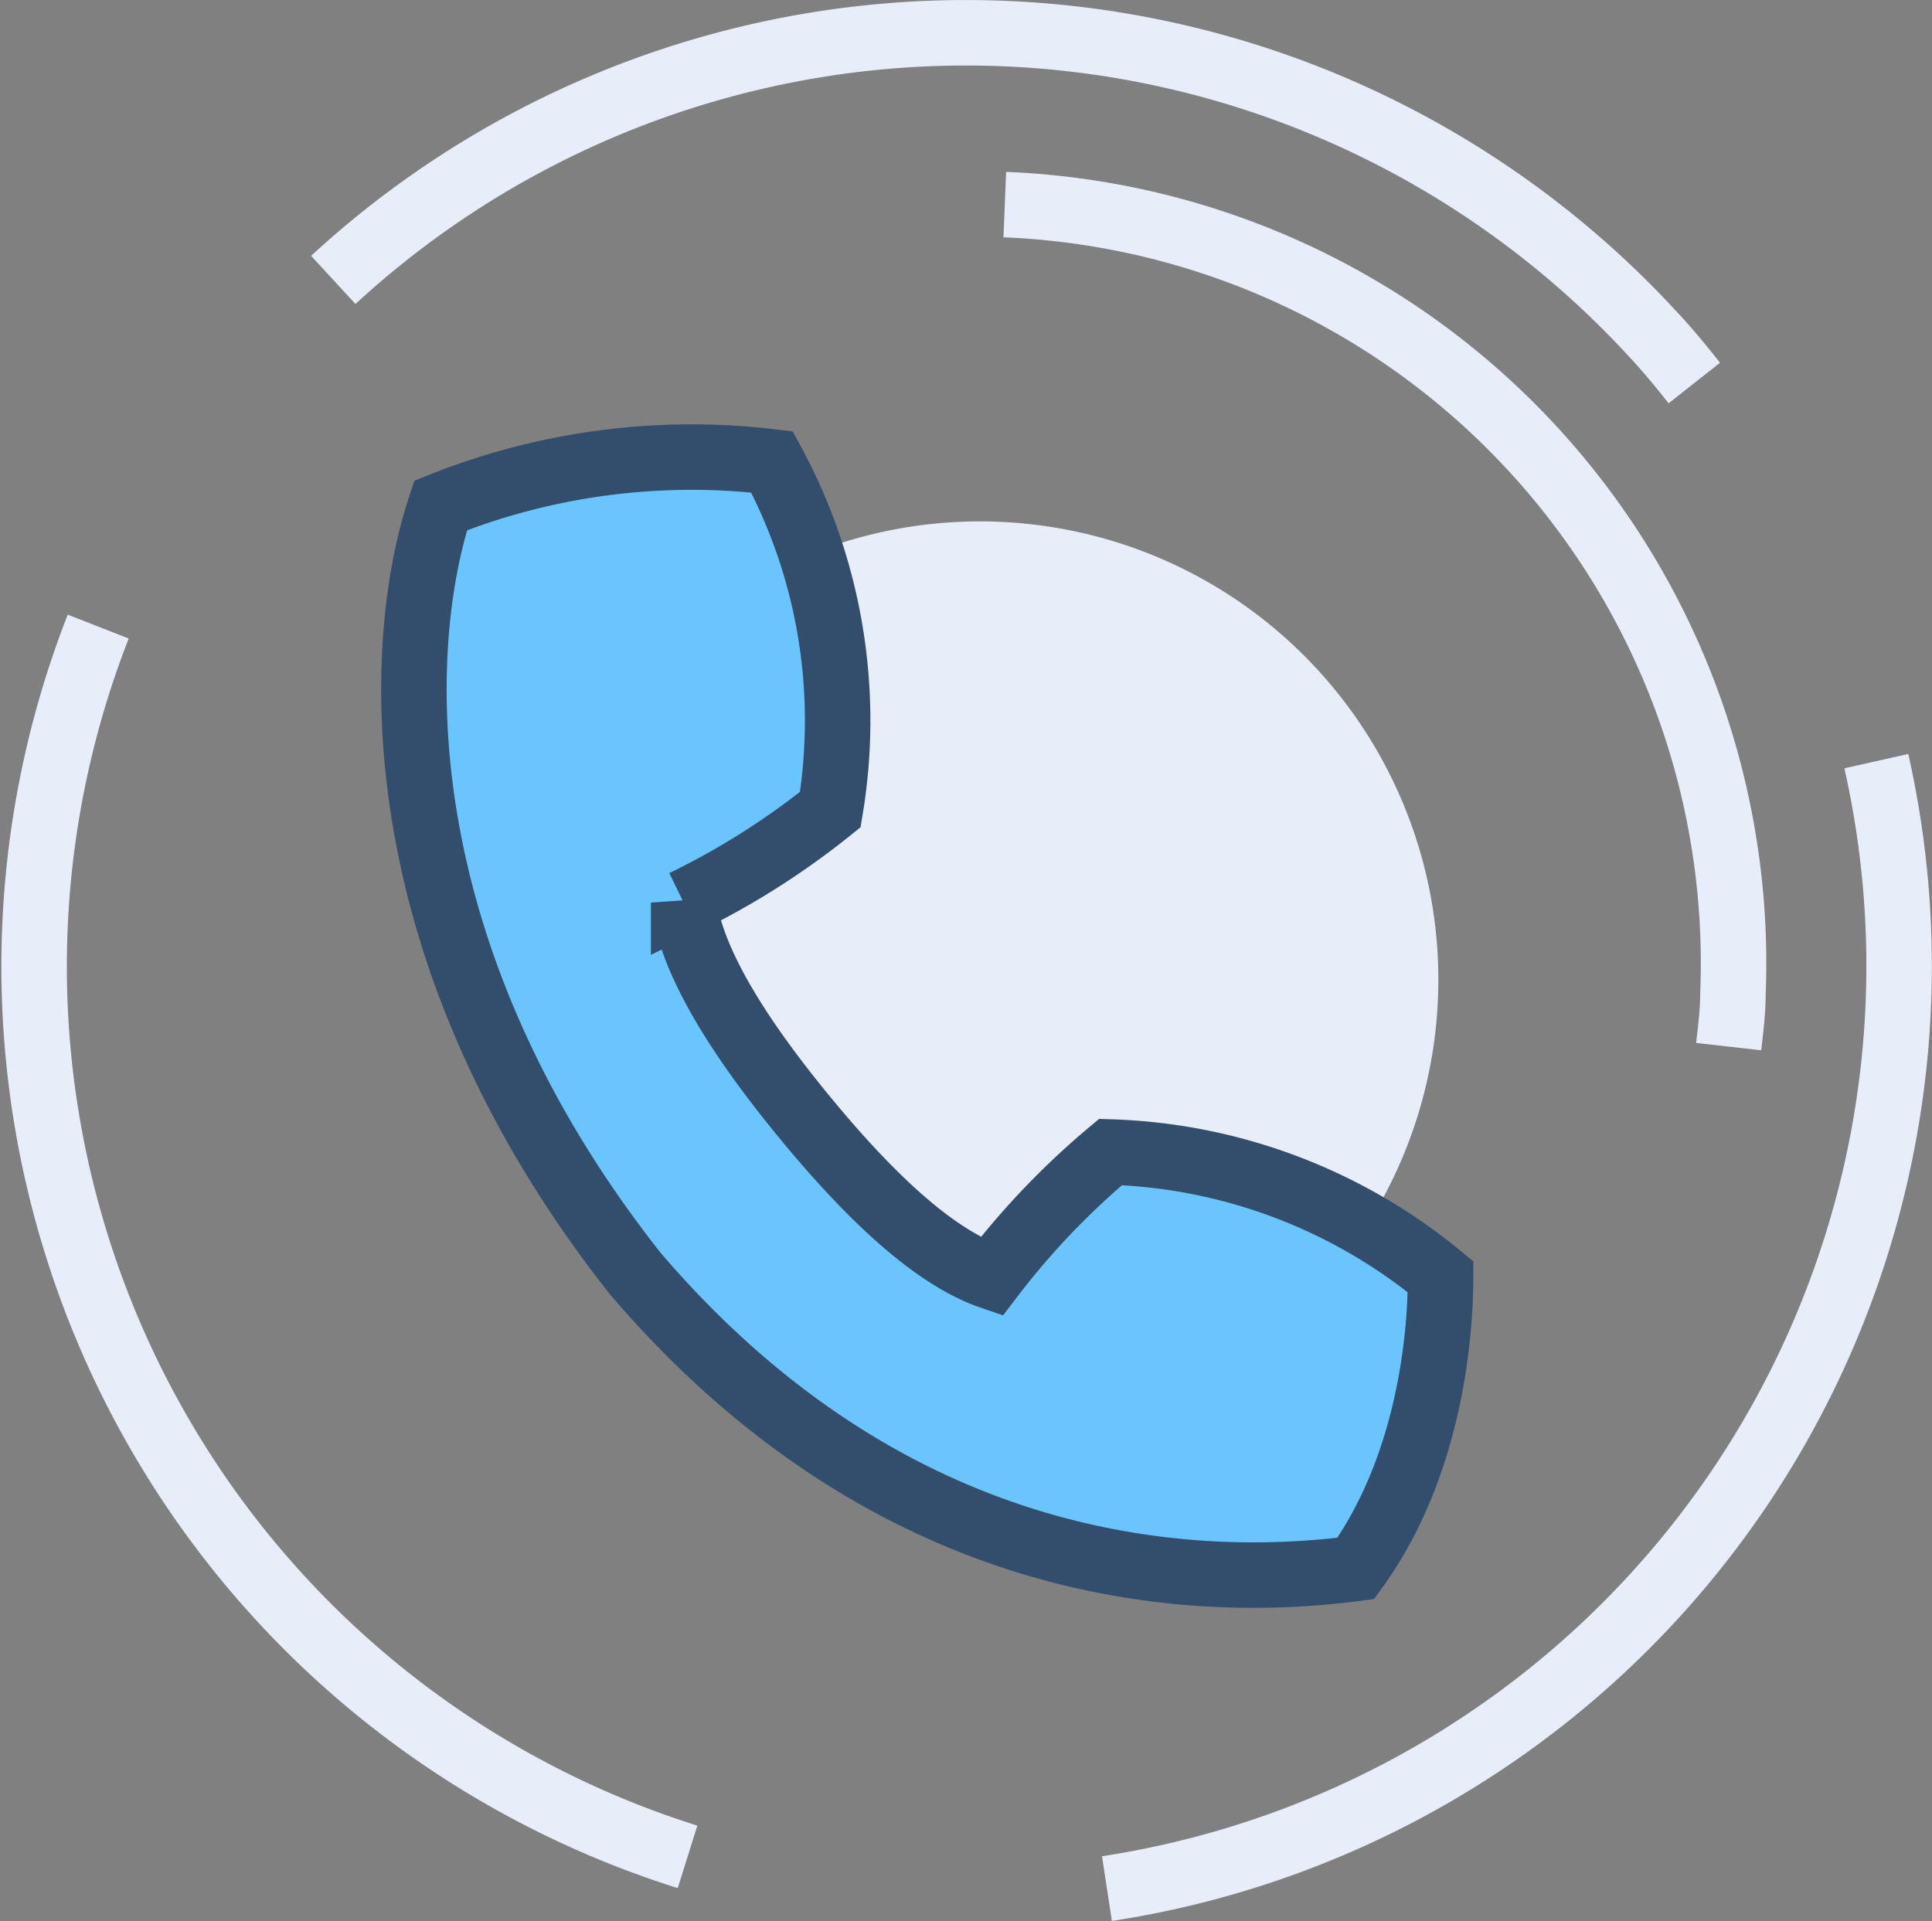
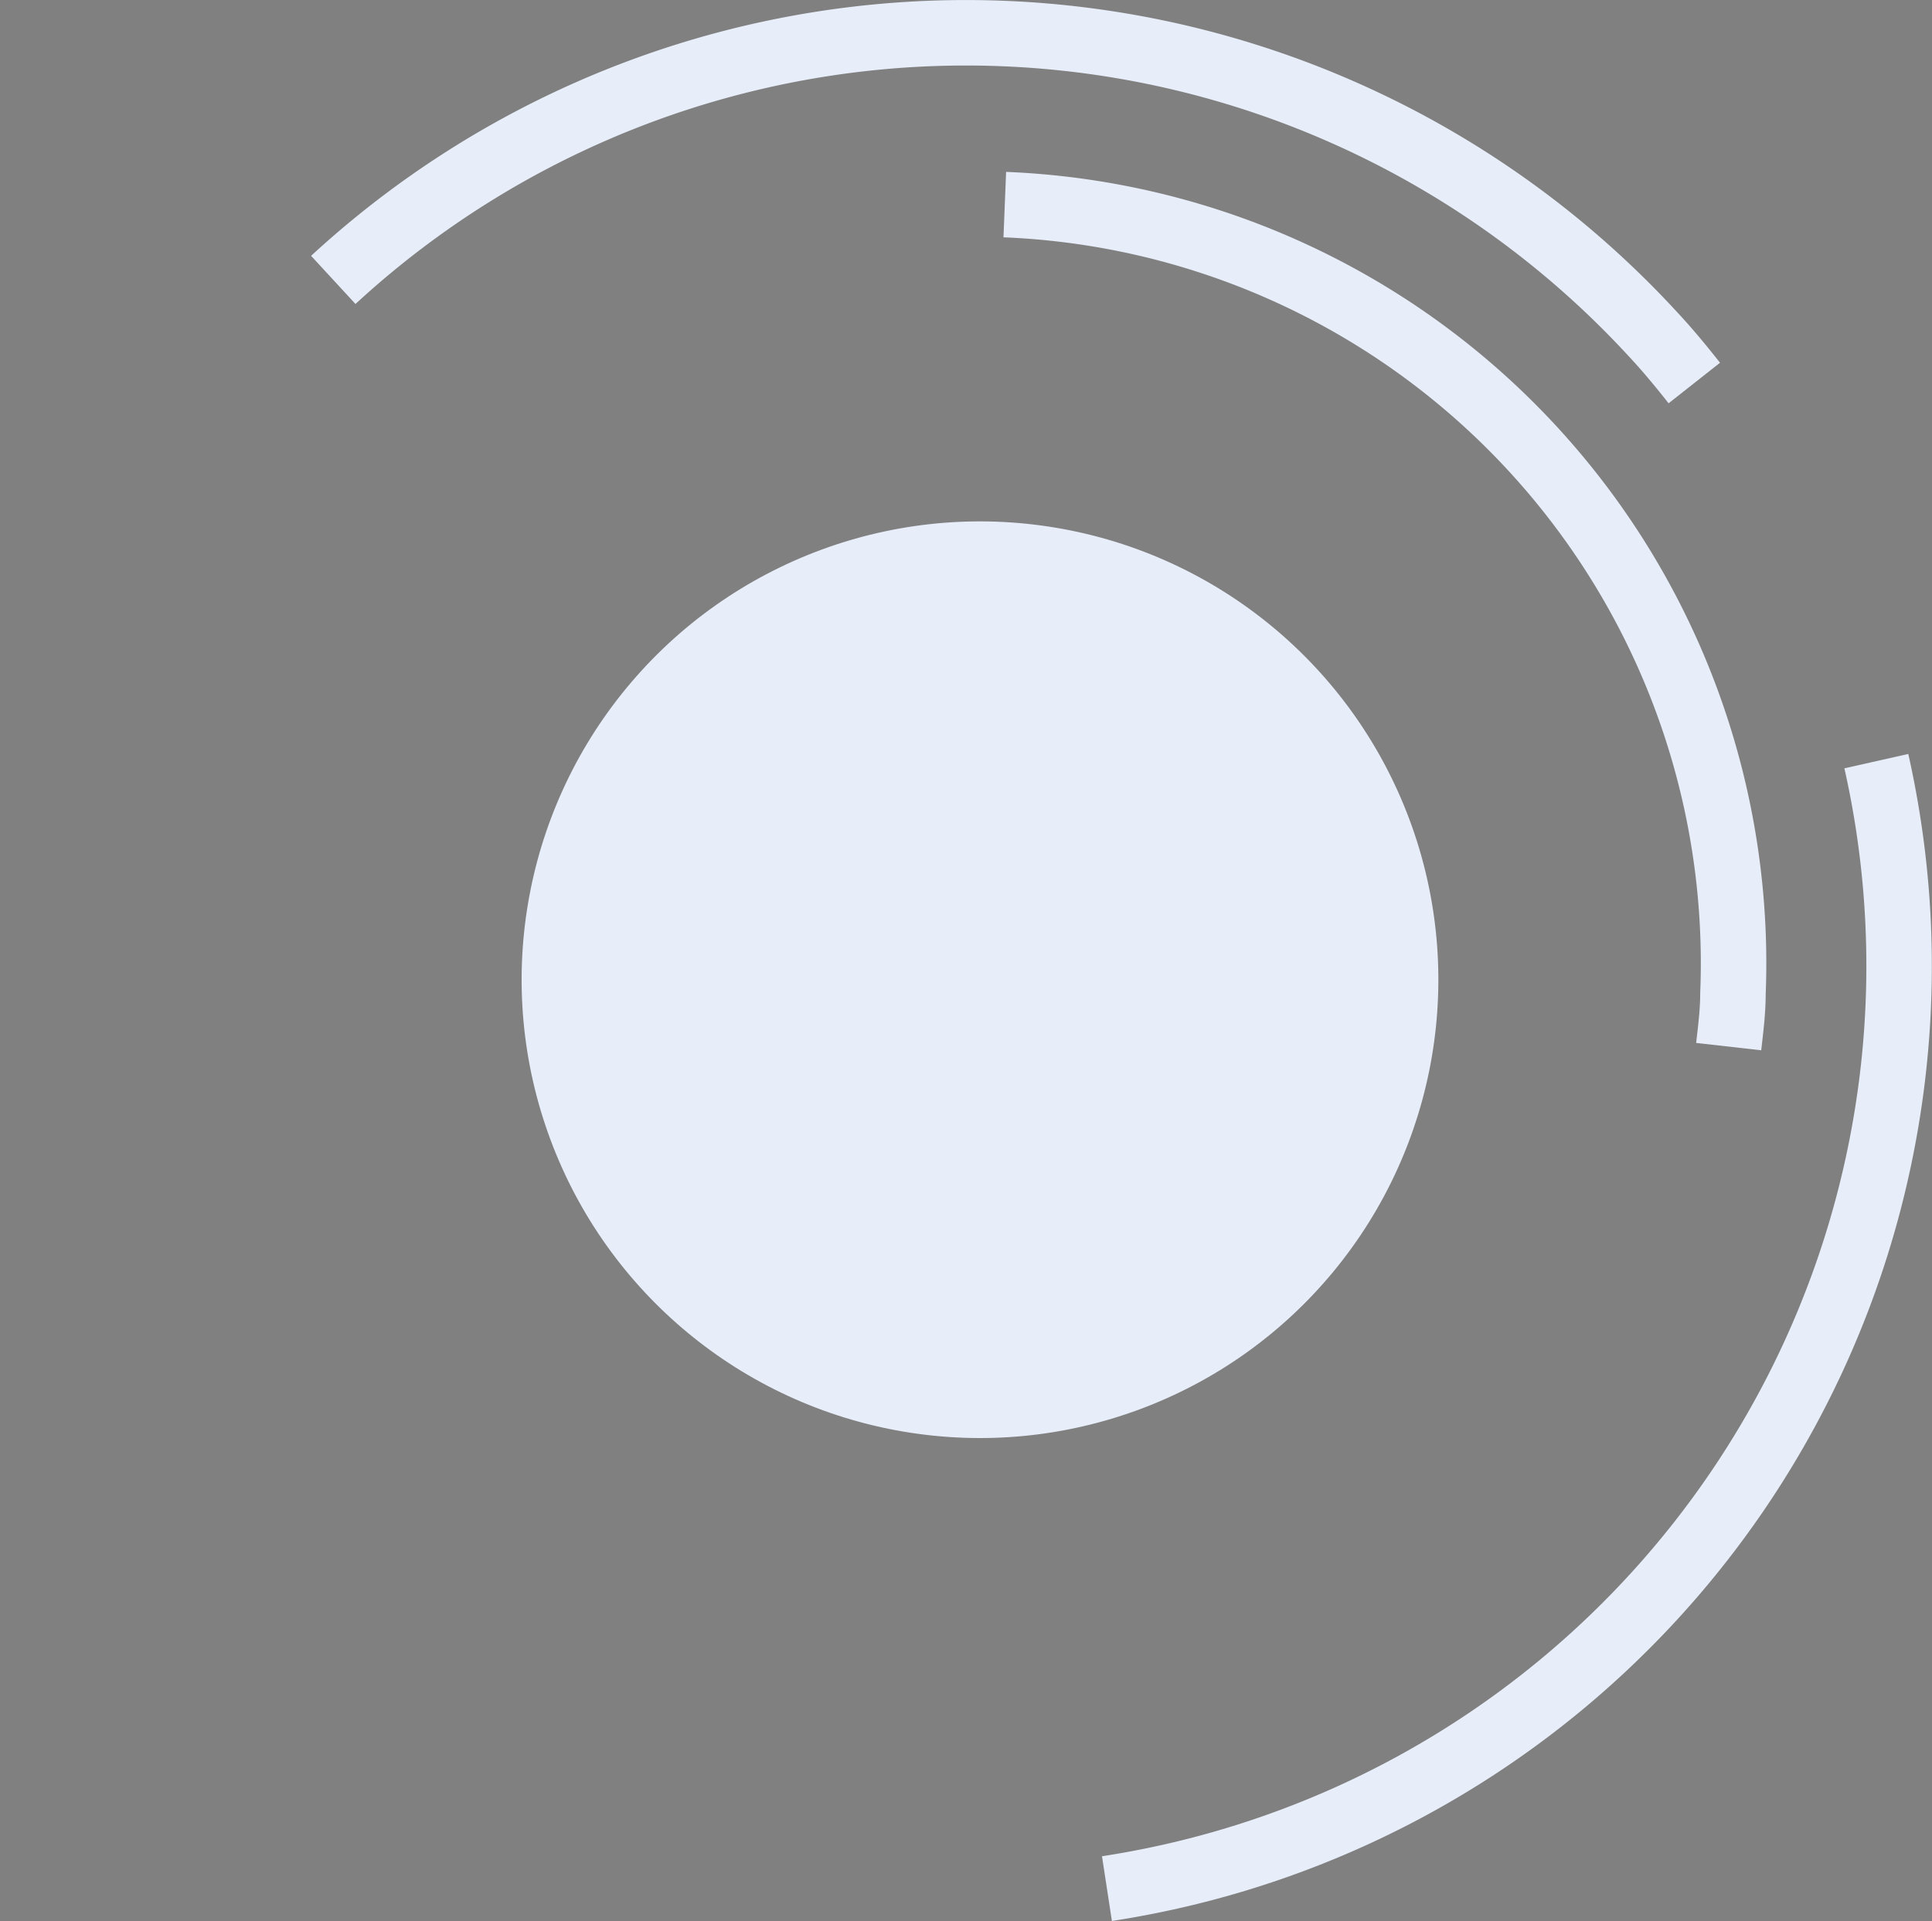
<svg xmlns="http://www.w3.org/2000/svg" viewBox="0 0 59.01 58.68">
  <rect x="0" y="0" width="59.01" height="58.68" fill="#808080" stroke="none" />
  <defs>
    <style>.cls-1{fill:#e7eefa;}.cls-2{fill:#6ac5fe;stroke:#334e6c;}.cls-2,.cls-3{stroke-miterlimit:10;stroke-width:2px;}.cls-3{fill:none;stroke:#e7eefa;}</style>
  </defs>
  <g id="Layer_2" data-name="Layer 2">
    <g id="Icons">
      <circle class="cls-1" cx="29.93" cy="29.93" r="14" transform="translate(-8.55 12.3) rotate(-20.39)" />
-       <path class="cls-2" d="M44,39a16.64,16.64,0,0,0-10.08-3.81A23.75,23.75,0,0,0,30.28,39c-1.87-.64-3.91-2.69-5.71-4.88s-3.42-4.59-3.69-6.55a23.55,23.55,0,0,0,4.48-2.84,16.57,16.57,0,0,0-1.78-10.62,20.62,20.62,0,0,0-10.12,1.33c-1.4,4.17-1.87,13.57,5.95,23.47,8.2,9.59,17.64,9.57,22,9C43.6,44.89,44,41,44,39Z" />
      <path class="cls-3" d="M10.18,8.55h0a28.51,28.51,0,0,1,40.28,1.63c.46.49.88,1,1.29,1.52" />
-       <path class="cls-3" d="M3,19.14A28.51,28.51,0,0,0,21,56.72" />
      <path class="cls-3" d="M33.81,57.69a28.51,28.51,0,0,0,23.5-34.44" />
      <path class="cls-3" d="M30.69,6.25h0A23.19,23.19,0,0,1,52.93,30.36c0,.54-.07,1.08-.13,1.61" />
    </g>
  </g>
</svg>